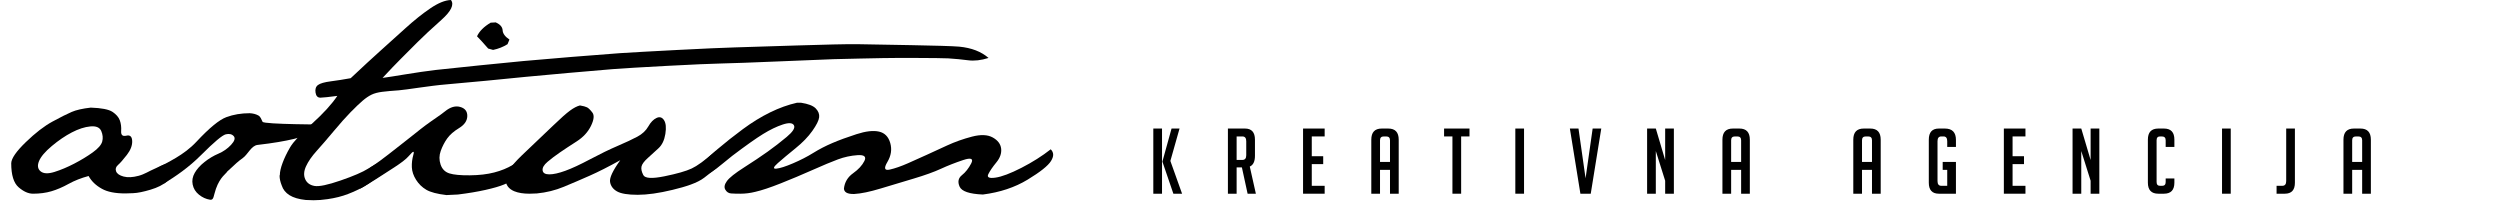
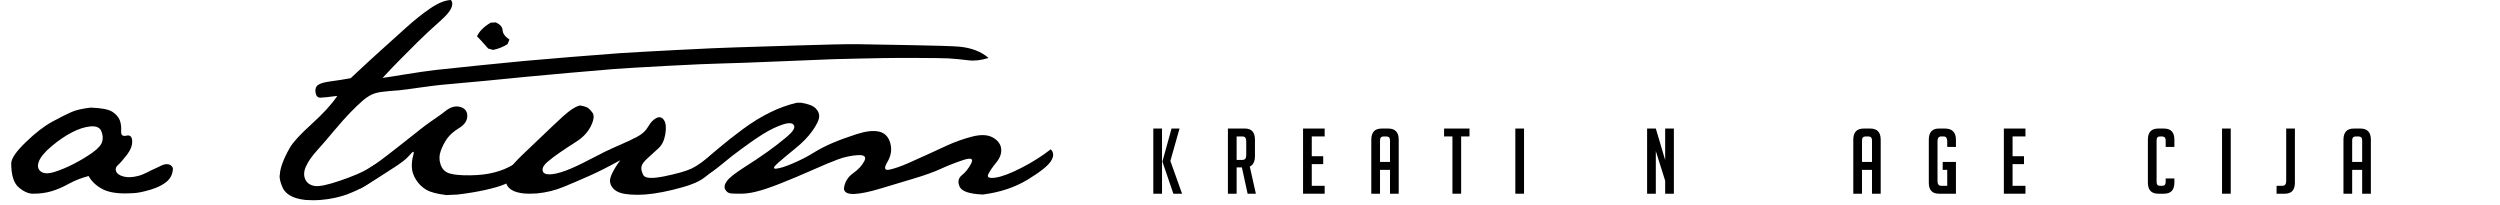
<svg xmlns="http://www.w3.org/2000/svg" xmlns:ns1="http://www.inkscape.org/namespaces/inkscape" version="1.1" width="1400" height="115" viewBox="0 0 1400 115">
  <defs>
    <clipPath id="clip_0">
      <path transform="matrix(1,0,0,-1,0,115)" d="M0 115H1400V0H0Z" />
    </clipPath>
  </defs>
  <g ns1:groupmode="layer" ns1:label="Layer 1">
    <g clip-path="url(#clip_0)">
      <path transform="matrix(1,0,0,-1,29.017,81.775)" d="M0 0C-3.765-3.154-6.153-5.978-7.173-8.466-8.189-10.962-7.885-12.868-6.255-14.19-4.628-15.515-2.036-15.614 1.526-14.496 5.085-13.376 8.773-11.825 12.587-9.841 16.401-7.858 19.833-5.775 22.886-3.589 25.938-1.4 27.716 .636 28.226 2.515 28.733 4.398 28.557 6.354 27.691 8.389 26.823 10.422 24.792 11.288 21.589 10.984 18.384 10.68 14.927 9.559 11.214 7.625 7.499 5.693 3.762 3.151 0 0M-14.57 2.172C-9.231 7.336-4.272 11.162 .304 13.653 4.882 16.143 8.466 17.951 11.063 19.069 13.655 20.187 17.239 21.001 21.817 21.51 27.817 21.307 31.858 20.521 33.946 19.146 36.031 17.773 37.404 16.195 38.067 14.417 38.725 12.636 38.979 10.628 38.828 8.389 38.675 6.153 39.642 5.288 41.727 5.795 43.812 6.304 44.905 5.313 45.007 2.822 45.111 .329 44.117-2.266 42.031-4.962 39.946-7.657 38.294-9.537 37.072-10.606 35.853-11.672 35.497-12.868 36.006-14.19 36.513-15.515 37.911-16.477 40.201-17.09 42.492-17.699 45.299-17.561 48.63-16.667 51.962-15.78 54.568-13.994 57.289-12.854 60.307-11.59 61.941-10.314 63.925-10.185 65.909-10.059 67.207-10.808 67.816-12.433 67.766-15.439 66.658-17.89 64.496-19.796 62.337-21.706 59.258-23.256 55.268-24.451 51.274-25.646 48.059-26.294 45.618-26.395 43.176-26.497 41.702-26.548 41.193-26.548 35.497-26.548 31.124-25.685 28.072-23.954 24.716-22.124 22.223-19.732 20.595-16.784 16.425-17.902 12.688-19.376 9.381-21.209 6.077-23.037 2.872-24.411-.227-25.329-3.331-26.242-6.765-26.699-10.526-26.699-13.121-26.699-15.804-25.505-18.575-23.113-21.347-20.726-22.732-16.225-22.732-9.614-22.631-6.918-19.91-2.99-14.57 2.172" />
      <path transform="matrix(1,0,0,-1,158.243,91.235)" d="M0 0C1.017 2.745 2.414 5.644 4.195 8.699 5.973 11.748 10.069 16.173 16.477 21.97 22.883 27.768 27.612 32.955 30.664 37.533 25.985 36.922 22.858 36.59 21.283 36.541 19.705 36.489 18.765 37.431 18.461 39.363 18.154 41.295 18.612 42.719 19.831 43.634 21.056 44.549 23.444 45.237 27.004 45.694 30.563 46.152 34.275 46.736 38.141 47.448 44.955 53.856 50.522 58.991 54.846 62.857 59.169 66.723 63.796 70.892 68.731 75.369 73.663 79.843 78.342 83.581 82.769 86.583 87.192 89.581 91.03 91.132 94.285 91.235 96.217 88.691 94.414 84.953 88.871 80.024 83.326 75.09 78.926 70.996 75.674 67.741 72.419 64.487 69.29 61.355 66.29 58.355 63.289 55.355 59.854 51.771 55.991 47.602 60.977 48.212 75.901 50.945 85.821 52.063 95.737 53.184 124.578 56.095 134.951 57.062 145.327 58.026 178.209 60.734 188.738 61.45 199.265 62.162 243.237 64.489 253.359 64.692 263.479 64.895 311.397 66.737 322.332 66.485 333.261 66.228 372.075 65.773 378.938 65.11 385.804 64.449 391.27 62.338 395.341 58.781 391.171 57.458 387.355 57.025 383.897 57.484 380.44 57.94 376.727 58.296 372.76 58.551 368.792 58.806 341.604 58.855 336.063 58.702 330.518 58.551 316.329 58.348 308.447 58.093 300.561 57.839 254.758 55.791 245.808 55.689 236.857 55.588 194.128 53.285 184.924 52.523 175.719 51.762 144.538 49.076 136.25 48.212 127.956 47.347 100.646 44.69 91.696 43.978 82.745 43.266 68.909 40.914 65.145 40.661 61.38 40.404 58.281 40.125 55.84 39.82 53.399 39.514 51.388 38.982 49.813 38.217 48.235 37.456 46.558 36.311 44.777 34.787 42.996 33.261 40.785 31.149 38.141 28.453 35.494 25.757 32.368 22.247 28.757 17.927 25.144 13.603 21.943 9.891 19.146 6.789 16.349 3.686 14.34 .789 13.121-1.907 11.896-4.603 11.746-6.994 12.663-9.08 13.579-11.165 15.305-12.433 17.85-12.893 20.39-13.348 25.275-12.332 32.495-9.839 39.714-7.348 44.854-5.137 47.905-3.203 50.955-1.271 53.27-.052 54.846 .457 56.421 .964 57.643 .636 58.509-.534 59.372-1.704 60.495-3.71 56.322-6.099 52.503-8.285 48.412-11.595 45.769-13.121 43.125-14.644 40.097-16.069 36.692-17.39 33.283-18.713 29.445-19.682 25.173-20.291 22.426-20.696 19.831-20.902 17.392-20.902 15.866-20.902 14.39-20.85 12.968-20.749 9.102-20.34 6.074-19.452 3.891-18.08 1.702-16.707 .252-14.899-.457-12.663-1.273-10.63-1.679-8.8-1.679-7.17-1.679-7.071-1.63-6.918-1.526-6.713-1.526-4.984-1.017-2.745 0 0" />
      <path transform="matrix(1,0,0,-1,276.133,27.951)" d="M0 0-2.745 .762C-5.493 3.915-7.578 6.203-9.003 7.627-7.68 10.477-5.137 13.017-1.375 15.255L1.526 15.409C3.967 14.288 5.236 12.816 5.34 10.984 5.442 9.154 6.713 7.425 9.154 5.797L8.085 3.203C5.644 1.679 2.949 .611 0 0M-50.557-52.217C-45.306-48.215-41.86-45.217-37.708-42.138-33.439-38.972-29.835-36.766-26.885-34.374-23.936-31.983-21.114-31.169-18.419-31.933-15.723-32.695-14.399-34.399-14.449-37.043-14.501-39.689-16.027-41.925-19.027-43.755-22.027-45.585-24.265-47.545-25.742-49.63-27.216-51.715-28.41-54.029-29.326-56.572-30.241-59.114-30.266-61.657-29.4-64.2-28.537-66.742-26.885-68.395-24.443-69.159-22.005-69.92-18.189-70.279-13-70.225-7.813-70.175-3.262-69.644 .653-68.622 4.568-67.608 8.004-66.208 10.952-64.43 13.9-62.649 16.393-62.013 18.426-62.523L19.344-66.184C18.021-68.318 16.114-70.126 13.623-71.6 11.13-73.077 8.664-74.323 6.221-75.337 3.782-76.356 .297-77.373-4.229-78.387-8.755-79.406-13.917-80.269-19.714-80.981L-26.123-81.288C-31.307-80.677-35.074-79.685-37.411-78.313-39.751-76.937-41.658-75.082-43.132-72.743-44.608-70.406-45.395-68.065-45.499-65.726-45.6-63.386-45.318-61.059-44.658-58.746-43.998-56.431-44.698-56.496-46.758-58.937-48.816-61.378-51.781-63.433-55.263-65.726-59.983-68.832-71.275-76.091-74.075-77.492-76.566-78.738-73.19-68.934-68.871-66.008-60.945-60.634-55.479-55.961-50.557-52.217" />
      <path transform="matrix(1,0,0,-1,292.121,87.115)" d="M0 0C7.63 7.22 13.526 12.839 17.699 16.858 21.869 20.875 24.993 23.647 27.08 25.173 29.165 26.699 31.023 27.664 32.65 28.07 34.48 27.765 35.801 27.412 36.617 27.003 37.431 26.596 38.421 25.631 39.593 24.105 40.763 22.581 40.508 20.086 38.831 16.631 37.149 13.17 34.48 10.272 30.82 7.932 27.157 5.592 24.03 3.532 21.439 1.751 18.842-.027 16.529-1.781 14.496-3.51 12.461-5.239 11.545-6.841 11.748-8.315 11.951-9.792 13.198-10.529 15.485-10.529 17.776-10.529 20.749-9.869 24.411-8.545 28.075-7.222 32.727-5.06 38.373-2.061 44.017 .94 49.155 3.433 53.78 5.414 58.407 7.397 62.095 9.129 64.843 10.603 67.588 12.077 69.621 13.984 70.945 16.324 72.265 18.661 73.794 20.239 75.523 21.053 77.251 21.867 78.648 21.461 79.72 19.831 80.786 18.206 81.038 15.636 80.482 12.126 79.92 8.619 78.648 5.948 76.667 4.116 74.681 2.288 72.673 .455 70.638-1.375 68.604-3.205 67.435-4.781 67.13-6.102 66.824-7.427 67.158-9.027 68.122-10.912 69.089-12.792 73.054-13.019 80.021-11.595 86.989-10.173 92.049-8.723 95.203-7.249 98.354-5.775 102.108-3.052 108.865 2.698L110.302-5.783C108.14-7.875 106.3-9.287 102.251-12.394 98.373-15.369 92.025-17.395 84.446-19.222 76.868-21.056 70.385-21.973 64.993-21.973 59.503-21.973 55.637-21.335 53.401-20.063 51.16-18.792 49.864-17.014 49.508-14.726 49.155-12.433 51.059-8.392 55.231-2.594 48.62-6.258 42.897-9.156 38.067-11.288 33.234-13.428 28.431-15.488 23.65-17.471 18.866-19.455 13.835-20.699 8.543-21.209 7.121-21.31 5.748-21.362 4.425-21.362 .964-21.362-1.882-20.905-4.121-19.987-7.269-18.666-8.897-16.477-9.001-13.428-9.102-13.428-9.151-13.376-9.151-13.274-9.151-10.326-6.102-5.902 0 0" />
      <path transform="matrix(1,0,0,-1,404.411,91.844)" d="M0 0C-4.986-4.172-8.036-5.978-9.154-5.416-10.271-4.858-11.036-3.715-11.441-1.986-11.441-.866-11.06 .2-10.299 1.219-9.537 2.236-6.967 4.598-2.594 8.315 1.778 12.025 6.51 15.762 11.595 19.527 16.68 23.289 21.765 26.417 26.853 28.908 31.938 31.401 36.969 33.207 41.955 34.327H44.092C48.161 33.716 50.93 32.648 52.405 31.121 53.882 29.598 54.517 27.943 54.314 26.162 54.111 24.385 52.838 21.842 50.5 18.535 48.161 15.228 45.007 11.976 41.04 8.773 37.073 5.567 33.793 2.822 31.198 .534 28.607-1.759 28.324-2.8 30.36-2.594 32.393-2.392 35.497-1.403 39.667 .381 43.837 2.162 47.602 4.091 50.958 6.176 54.314 8.261 57.9 10.119 61.714 11.745 65.528 13.373 70.027 15.028 75.216 16.702 80.403 18.382 84.597 18.864 87.803 18.154 91.006 17.442 93.116 15.305 94.134 11.745 95.151 8.187 94.614 4.653 92.532 1.143 90.447-2.365 90.877-3.791 93.828-3.129 96.778-2.468 100.211-1.274 104.127 .457 108.042 2.184 111.551 3.762 114.655 5.184 117.754 6.609 121.519 8.338 125.944 10.373 130.369 12.406 135.021 14.061 139.906 15.332 144.785 16.603 148.651 16.45 151.5 14.874 154.347 13.297 155.923 11.212 156.229 8.62 156.534 6.023 155.643 3.455 153.558 .915 151.473-1.63 149.975-3.816 149.059-5.649 148.144-7.477 149.465-8.139 153.024-7.63 156.583-7.123 161.44-5.293 167.594-2.14 173.748 1.017 179.214 4.472 183.997 8.239 184.912 7.321 185.368 6.304 185.368 5.184 185.368 4.167 184.962 2.998 184.148 1.677 182.521-.97 178.148-4.452 171.027-8.775 163.906-13.096 155.567-15.869 146.007-17.09 138.481-16.784 134.133-15.31 132.963-12.666 131.793-10.022 132.226-7.885 134.259-6.255 136.292-4.63 138.023-2.444 139.448 .304 140.87 3.049 139.371 3.685 134.944 2.208 130.519 .734 126.377-.893 122.511-2.671 118.647-4.452 113.56-6.282 107.255-8.164 100.948-10.047 94.77-11.901 88.718-13.732 82.666-15.565 77.759-16.581 73.994-16.784H73.386C70.027-16.784 68.298-15.765 68.197-13.732 68.605-10.173 70.304-7.323 73.309-5.189 76.309-3.052 78.419-.764 79.641 1.677 80.86 4.118 79.589 5.211 75.827 4.956 72.063 4.702 68.4 3.915 64.84 2.592 61.279 1.266 56.525-.712 50.577-3.359 44.626-6.003 38.703-8.496 32.801-10.836 26.903-13.175 22.171-14.751 18.612-15.565 15.763-16.277 12.968-16.633 10.22-16.633 8.085-16.633 6.332-16.581 4.957-16.48 3.584-16.376 2.515-15.666 1.754-14.342 .992-13.019 1.296-11.422 2.669-9.537 4.042-7.655 7.247-5.112 12.283-1.91 17.316 1.296 21.689 4.219 25.404 6.864 29.114 9.507 32.697 12.282 36.157 15.179 39.615 18.077 40.966 20.239 40.202 21.663 39.437 23.086 37.352 23.239 33.944 22.121 30.538 21.001 26.853 19.222 22.883 16.779 18.919 14.34 13.17 10.271 5.647 4.576Z" />
-       <path transform="matrix(1,0,0,-1,127.225,96.091)" d="M0 0C-.445-1.088-3.916-2.874-6.297-9.616-7.717-13.645-7.398-16.101-9.636-15.745-11.875-15.392-13.932-14.446-15.814-12.923-17.697-11.397-18.864-9.515-19.324-7.276-19.782-5.041-19.401-2.854-18.179-.717-16.96 1.42-15.127 3.451-12.686 5.384-10.245 7.318-7.653 8.869-4.907 10.039-2.159 11.209 .205 12.861 2.189 14.996 4.172 17.132 4.655 18.76 3.638 19.88 2.619 20.998 1.145 21.33-.787 20.872-2.721 20.412-7.296 16.574-14.518 9.352-21.738 2.129-28.696-2.515-35.418-6.71L-39.865 1.588C-33.152 5.353-24.357 9.069-17.187 16.752-10.017 24.432-4.449 29.007-.48 30.484 3.485 31.955 7.857 32.695 12.641 32.695 14.471 32.593 16.046 32.188 17.368 31.475 18.691 30.763 19.089 29.395 19.811 27.889 20.548 26.351 55.689 26.438 54.838 26.239 50.505 25.228 52.501 18.998 17.006 14.934 13.49 14.528 11.545 9.582 8.748 7.598 5.951 5.614 4.2 3.876 2.673 2.454" />
      <path transform="matrix(1,0,0,-1,661.964,108.474)" d="M0 0H-4.879L-10.978 17.839V18.144L-5.896 36.491H-1.423L-6.556 18.347ZM-11.232 0H-16.111V36.491H-11.232Z" />
      <path transform="matrix(1,0,0,-1,692.509,89.568)" d="M0 0H3.202C4.658 0 5.388 .881 5.388 2.643V10.521C5.388 12.282 4.658 13.163 3.202 13.163H0ZM-4.879 17.585H4.676C8.402 17.585 10.267 15.501 10.267 11.334V2.338C10.267-.848 9.301-2.863 7.369-3.71L10.774-18.906H6.149L2.947-4.168H0V-18.906H-4.879Z" />
      <path transform="matrix(1,0,0,-1,729.711,108.474)" d="M0 0V36.491H12.096V32.069H4.879V20.99H11.282V16.568H4.879V4.422H12.096V0Z" />
      <path transform="matrix(1,0,0,-1,778.398,90.686)" d="M0 0V12.146C0 13.57-.711 14.281-2.134 14.281H-3.455C-4.879 14.281-5.59 13.57-5.59 12.146V0ZM-5.59-17.788H-10.469V12.452C-10.469 16.619-8.521 18.703-4.624 18.703H-.965C2.931 18.703 4.88 16.619 4.88 12.452V-17.788H0V-4.422H-5.59Z" />
      <path transform="matrix(1,0,0,-1,818.242,76.405)" d="M0 0V-32.069H-4.879V0H-9.555V4.422H4.676V0Z" />
      <path transform="matrix(1,0,0,-1,0,115)" d="M848.583 43.017H853.462V6.526H848.583Z" />
-       <path transform="matrix(1,0,0,-1,896.712,71.983)" d="M0 0-5.896-36.491H-11.689L-17.585 0H-12.757L-8.792-27.852-4.828 0Z" />
      <path transform="matrix(1,0,0,-1,932.491,89.619)" d="M0 0V17.636H4.879V-18.855H0V-11.588L-5.234 5.031V-18.855H-10.113V17.636H-5.234Z" />
-       <path transform="matrix(1,0,0,-1,975.029,90.686)" d="M0 0V12.146C0 13.57-.711 14.281-2.134 14.281H-3.455C-4.879 14.281-5.59 13.57-5.59 12.146V0ZM-5.59-17.788H-10.469V12.452C-10.469 16.619-8.521 18.703-4.624 18.703H-.965C2.931 18.703 4.88 16.619 4.88 12.452V-17.788H0V-4.422H-5.59Z" />
      <path transform="matrix(1,0,0,-1,1048.314,90.686)" d="M0 0V12.146C0 13.57-.711 14.281-2.134 14.281H-3.455C-4.879 14.281-5.59 13.57-5.59 12.146V0ZM-5.59-17.788H-10.469V12.452C-10.469 16.619-8.521 18.703-4.624 18.703H-.965C2.931 18.703 4.88 16.619 4.88 12.452V-17.788H0V-4.422H-5.59Z" />
      <path transform="matrix(1,0,0,-1,1087.905,95.108)" d="M0 0V4.422H7.42V-13.366H-2.135C-5.896-13.366-7.775-11.316-7.775-7.217V16.874C-7.775 21.041-5.896 23.125-2.135 23.125H1.22C5.354 23.125 7.42 21.007 7.42 16.772V12.808H2.541V16.061C2.541 17.822 1.847 18.703 .458 18.703H-.762C-2.186 18.703-2.896 17.822-2.896 16.061V-6.302C-2.896-8.063-2.186-8.944-.762-8.944H2.541V0Z" />
      <path transform="matrix(1,0,0,-1,1122.16,108.474)" d="M0 0V36.491H12.096V32.069H4.879V20.99H11.282V16.568H4.879V4.422H12.096V0Z" />
-       <path transform="matrix(1,0,0,-1,1170.746,89.619)" d="M0 0V17.636H4.879V-18.855H0V-11.588L-5.234 5.031V-18.855H-10.113V17.636H-5.234Z" />
      <path transform="matrix(1,0,0,-1,1217.655,99.936)" d="M0 0V-2.338C0-6.472-1.948-8.538-5.845-8.538H-8.995C-12.893-8.538-14.84-6.472-14.84-2.338V21.753C-14.84 25.886-12.893 27.953-8.995 27.953H-5.845C-1.948 27.953 0 25.886 0 21.753V17.636H-4.879V21.396C-4.879 22.82-5.607 23.531-7.064 23.531H-8.03C-9.318 23.531-9.961 22.82-9.961 21.396V-1.982C-9.961-3.405-9.318-4.116-8.03-4.116H-6.811C-5.522-4.116-4.879-3.405-4.879-1.982V0Z" />
      <path transform="matrix(1,0,0,-1,0,115)" d="M1244.337 43.017H1249.216V6.526H1244.337Z" />
      <path transform="matrix(1,0,0,-1,1274.881,104.052)" d="M0 0H3.202C4.658 0 5.388 .881 5.388 2.643V32.069H10.267V1.728C10.267-2.372 8.386-4.422 4.625-4.422H0Z" />
      <path transform="matrix(1,0,0,-1,1322.807,90.686)" d="M0 0V12.146C0 13.57-.711 14.281-2.134 14.281H-3.455C-4.879 14.281-5.59 13.57-5.59 12.146V0ZM-5.59-17.788H-10.469V12.452C-10.469 16.619-8.521 18.703-4.624 18.703H-.965C2.931 18.703 4.88 16.619 4.88 12.452V-17.788H0V-4.422H-5.59Z" />
    </g>
  </g>
</svg>